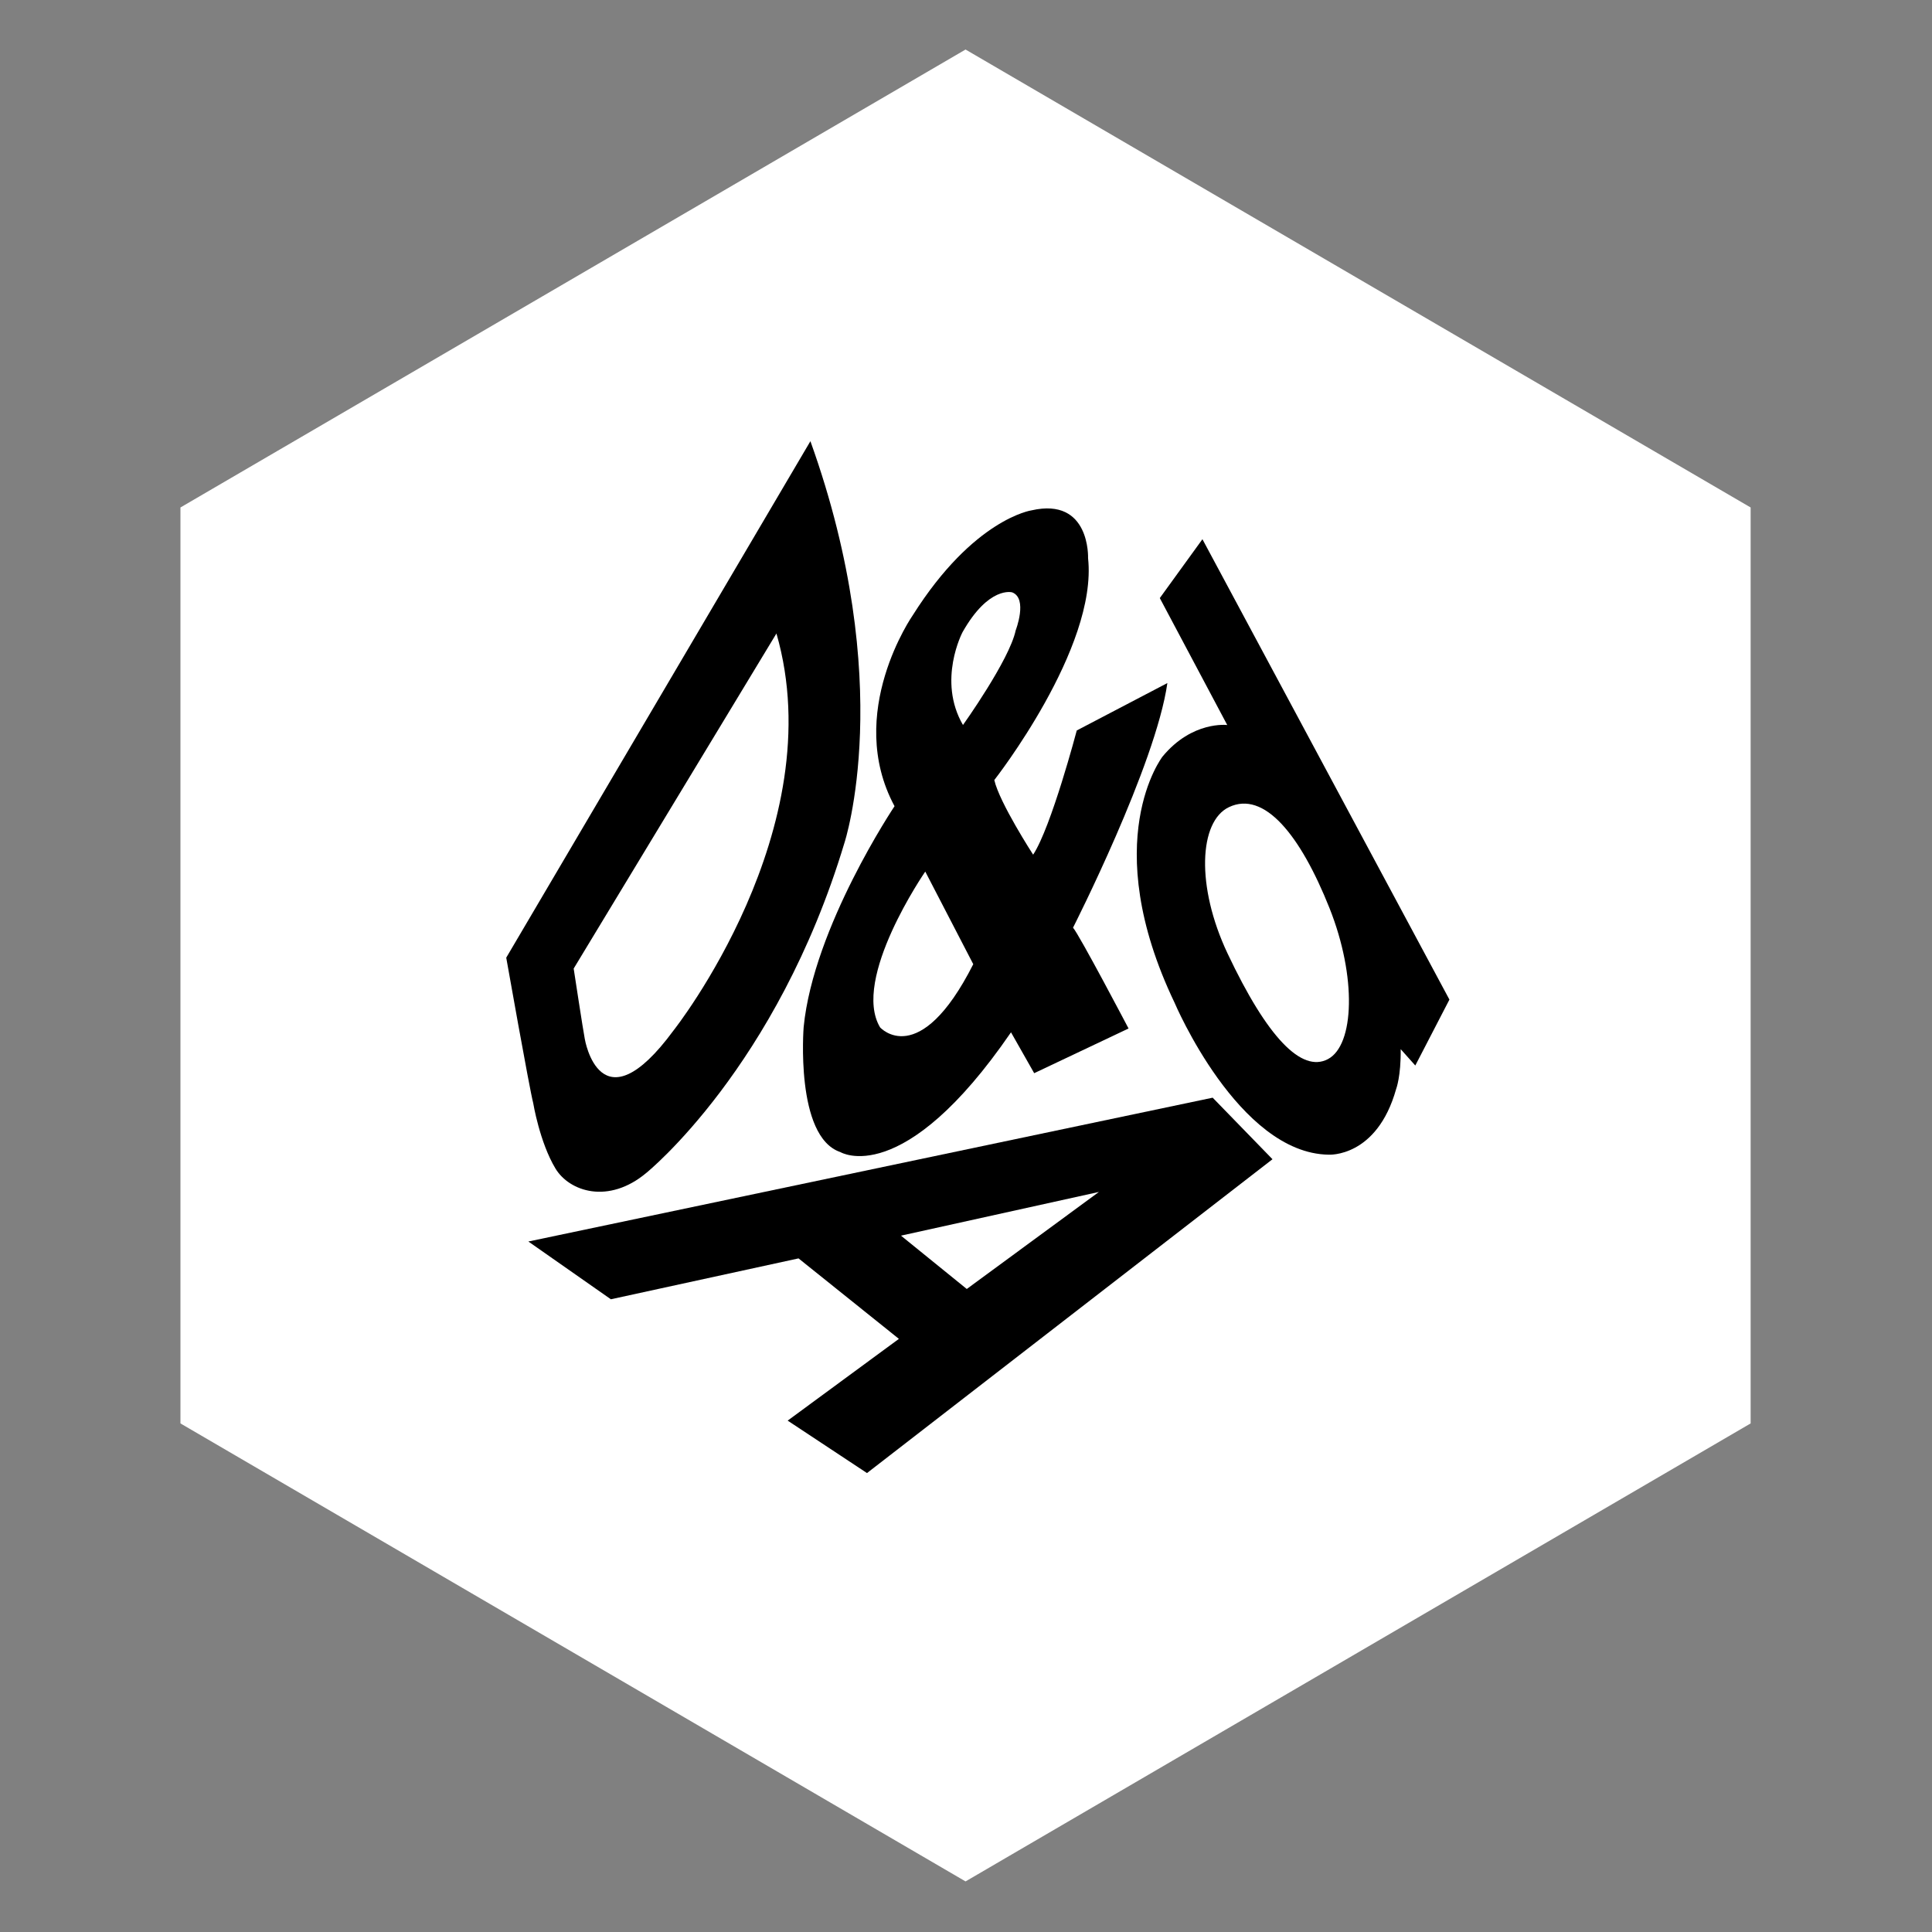
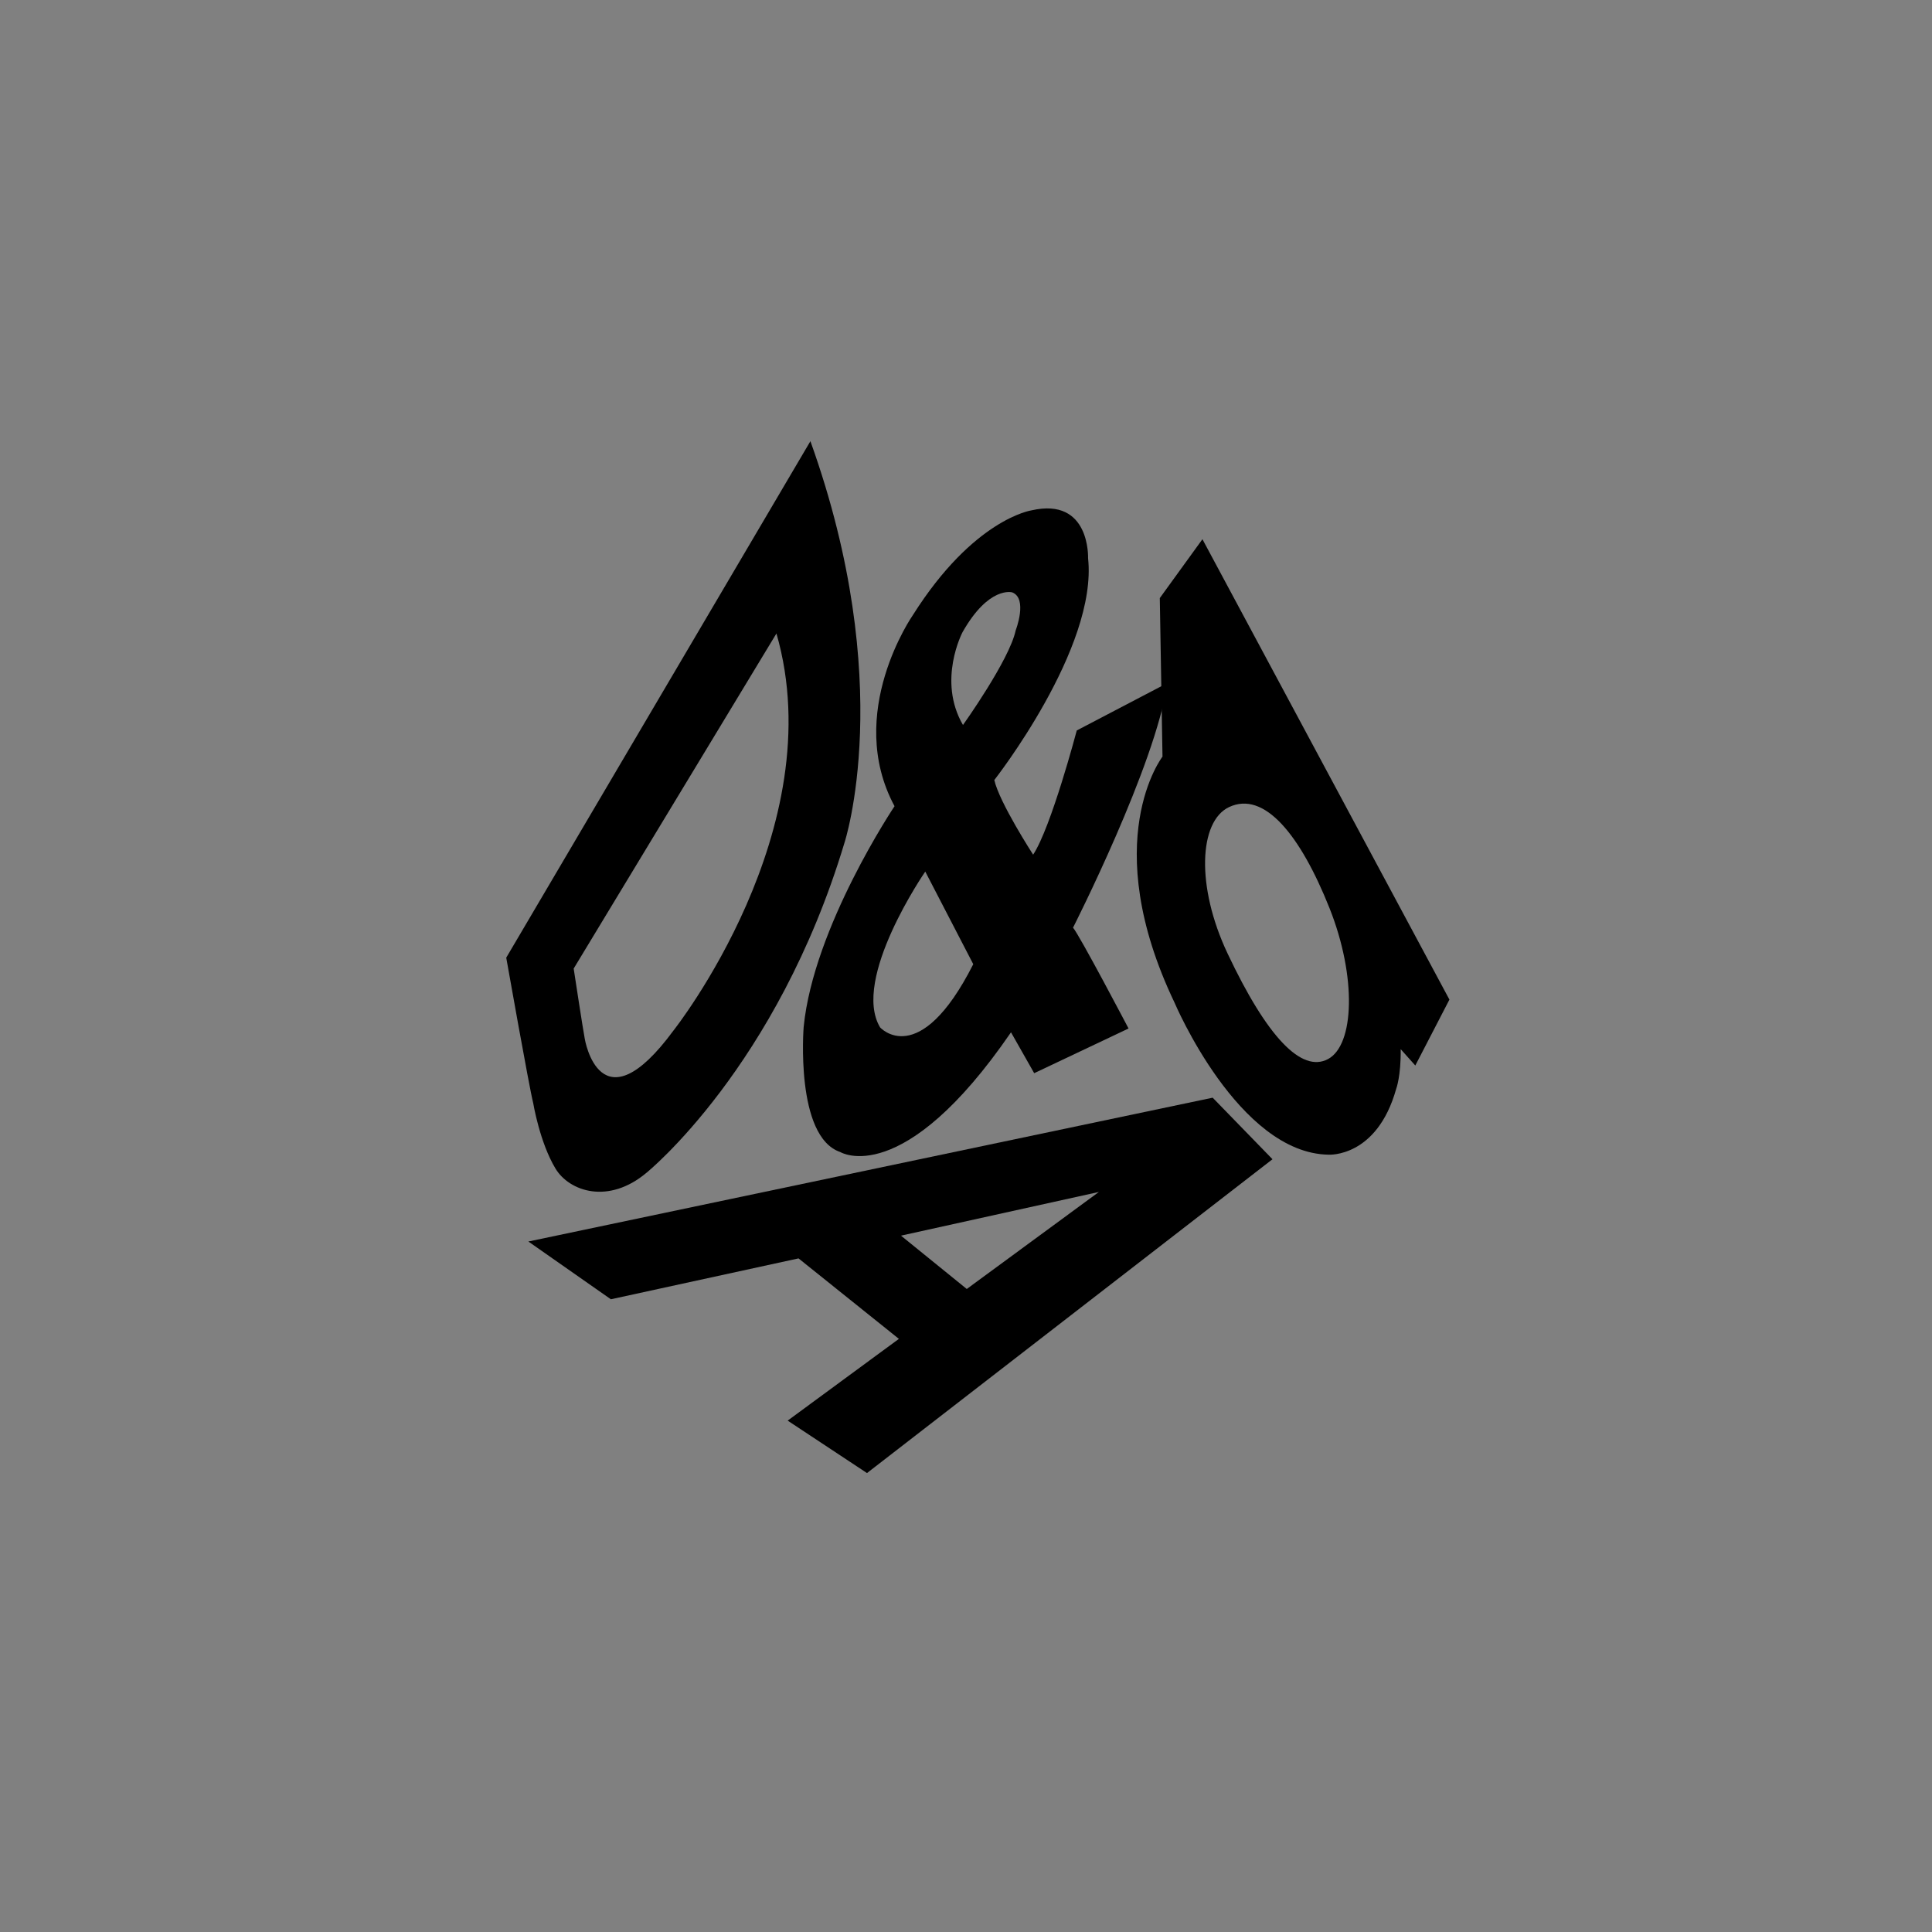
<svg xmlns="http://www.w3.org/2000/svg" width="55px" height="55px" version="1.1" xml:space="preserve" style="fill-rule:evenodd;clip-rule:evenodd;stroke-linejoin:round;stroke-miterlimit:2;">
  <rect width="100%" height="100%" fill="#808080" stroke="none" />
  <g transform="matrix(0.745,0,0,0.745,5.137,1.41)">
-     <path d="M30,70L0,52.499L0,17.499L30,0L60,17.499L60,52.499L30,70" style="fill:white;fill-rule:nonzero;" />
    <path d="M39.443,40.052L41.729,42.404L26.234,54.396L23.203,52.392L27.453,49.268L23.618,46.193L16.447,47.755L13.294,45.548L39.443,40.052M27.533,45.324L30.047,47.362L35.096,43.654L27.533,45.324Z" style="fill-rule:nonzero;" />
    <path d="M12.449,34.702L24.072,14.966C27.394,24.216 25.371,30.32 25.371,30.32C22.793,38.893 17.812,42.918 17.812,42.918C16.355,44.145 14.862,43.634 14.333,42.764C13.728,41.764 13.48,40.26 13.48,40.26C13.328,39.669 12.449,34.702 12.449,34.702M15.026,35.118C15.026,35.118 15.388,37.496 15.451,37.809C15.451,37.809 16.032,41.308 18.848,37.475C18.848,37.475 24.932,29.793 22.774,22.314L15.026,35.118" style="fill-rule:nonzero;" />
-     <path d="M37.423,20.961L39.052,18.712L48.49,36.304L47.186,38.823L46.628,38.198C46.641,39.239 46.454,39.721 46.454,39.721C45.717,42.348 43.875,42.23 43.875,42.23C40.425,42.18 37.99,36.429 37.99,36.429C35.031,30.24 37.526,27.019 37.526,27.019C38.66,25.643 40,25.812 40,25.812L37.423,20.961M43.848,38.578C44.859,38.043 44.953,35.438 43.909,32.812C42.789,30 41.408,28.31 40.065,28.95C38.92,29.495 38.798,31.974 40.013,34.543C41.531,37.758 42.844,39.109 43.848,38.578Z" style="fill-rule:nonzero;" />
+     <path d="M37.423,20.961L39.052,18.712L48.49,36.304L47.186,38.823L46.628,38.198C46.641,39.239 46.454,39.721 46.454,39.721C45.717,42.348 43.875,42.23 43.875,42.23C40.425,42.18 37.99,36.429 37.99,36.429C35.031,30.24 37.526,27.019 37.526,27.019L37.423,20.961M43.848,38.578C44.859,38.043 44.953,35.438 43.909,32.812C42.789,30 41.408,28.31 40.065,28.95C38.92,29.495 38.798,31.974 40.013,34.543C41.531,37.758 42.844,39.109 43.848,38.578Z" style="fill-rule:nonzero;" />
    <path d="M34.25,26.02L37.712,24.209C37.27,27.334 34.107,33.556 34.107,33.556C34.334,33.801 36.229,37.408 36.229,37.408L32.623,39.116L31.737,37.554C27.598,43.586 25.215,42.13 25.215,42.13C23.478,41.543 23.814,37.353 23.814,37.353C24.19,33.529 27.287,28.914 27.287,28.914C25.372,25.356 27.988,21.61 27.988,21.61C30.316,17.926 32.521,17.609 32.521,17.609C34.773,17.094 34.682,19.435 34.682,19.435C35.055,22.87 31.099,27.914 31.099,27.914C31.294,28.778 32.583,30.766 32.583,30.766C33.276,29.715 34.25,26.02 34.25,26.02M28.461,31.412C28.461,31.412 25.627,35.519 26.735,37.366C26.735,37.366 28.228,39.031 30.295,34.951L28.461,31.412M31.783,20.743C31.783,20.743 30.893,20.483 29.885,22.264C29.885,22.264 28.911,24.107 29.902,25.811C29.902,25.811 31.679,23.326 31.916,22.195C31.916,22.196 32.388,20.977 31.783,20.743" style="fill-rule:nonzero;" />
  </g>
</svg>